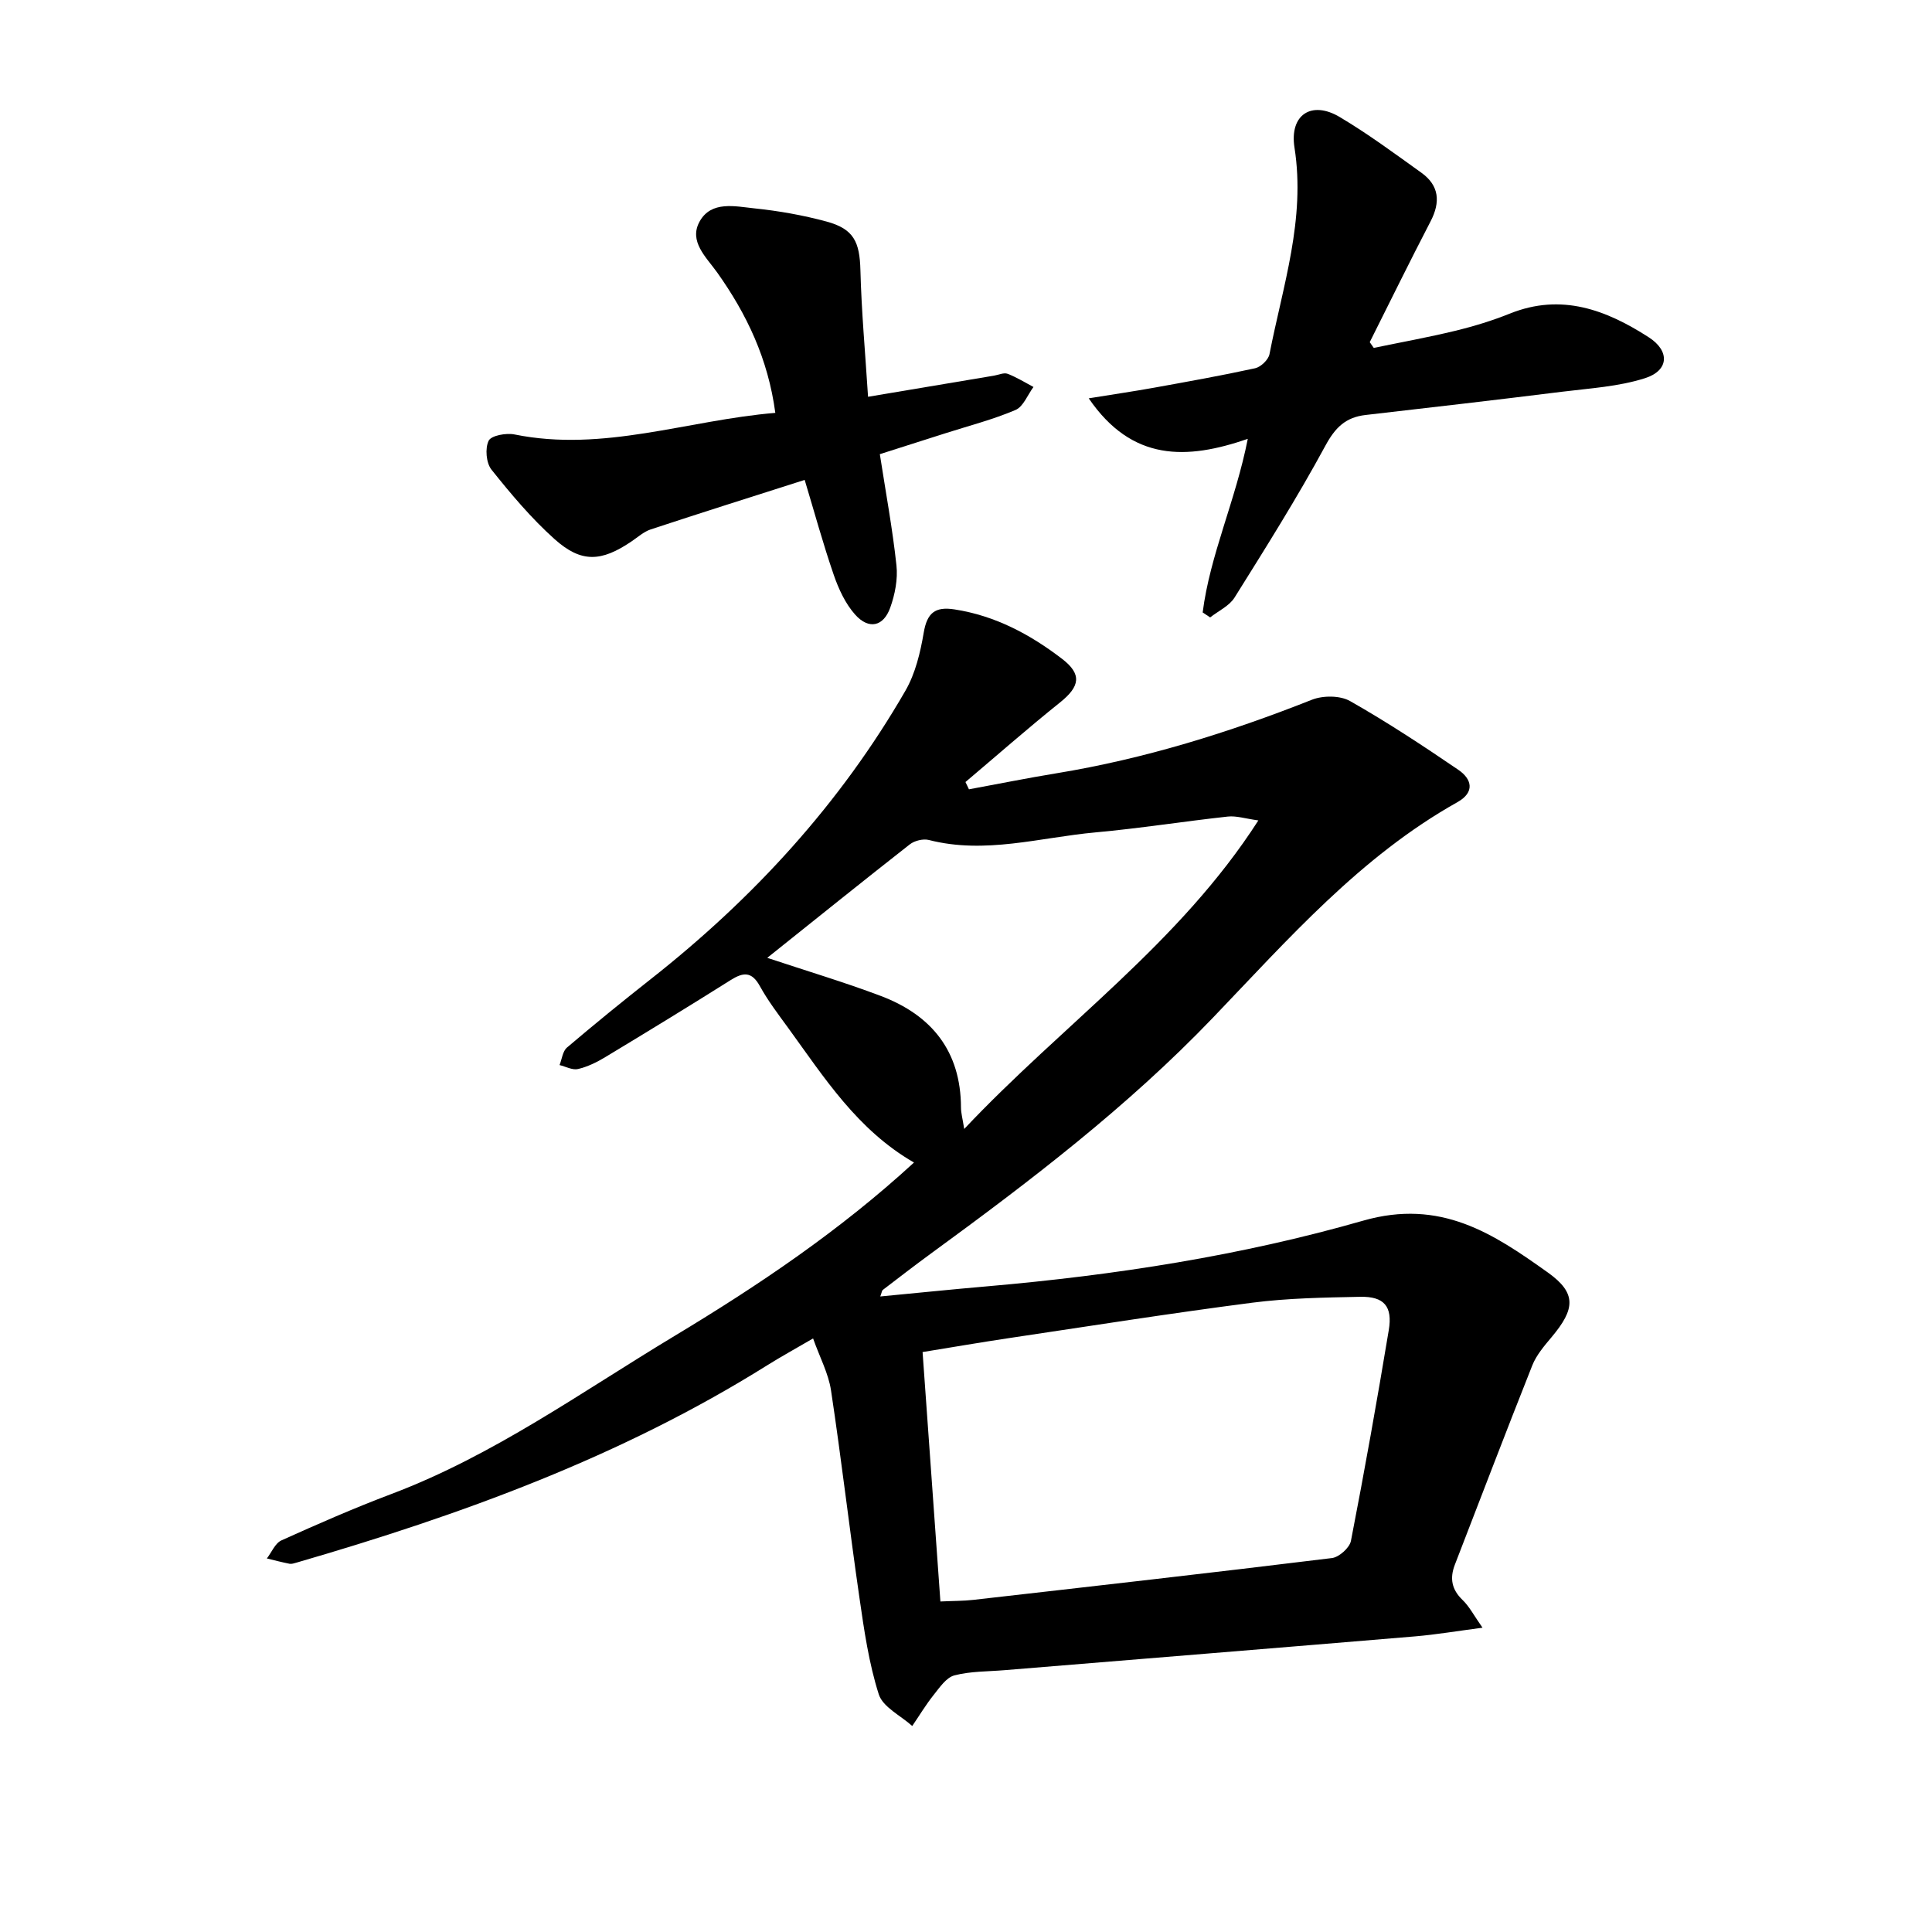
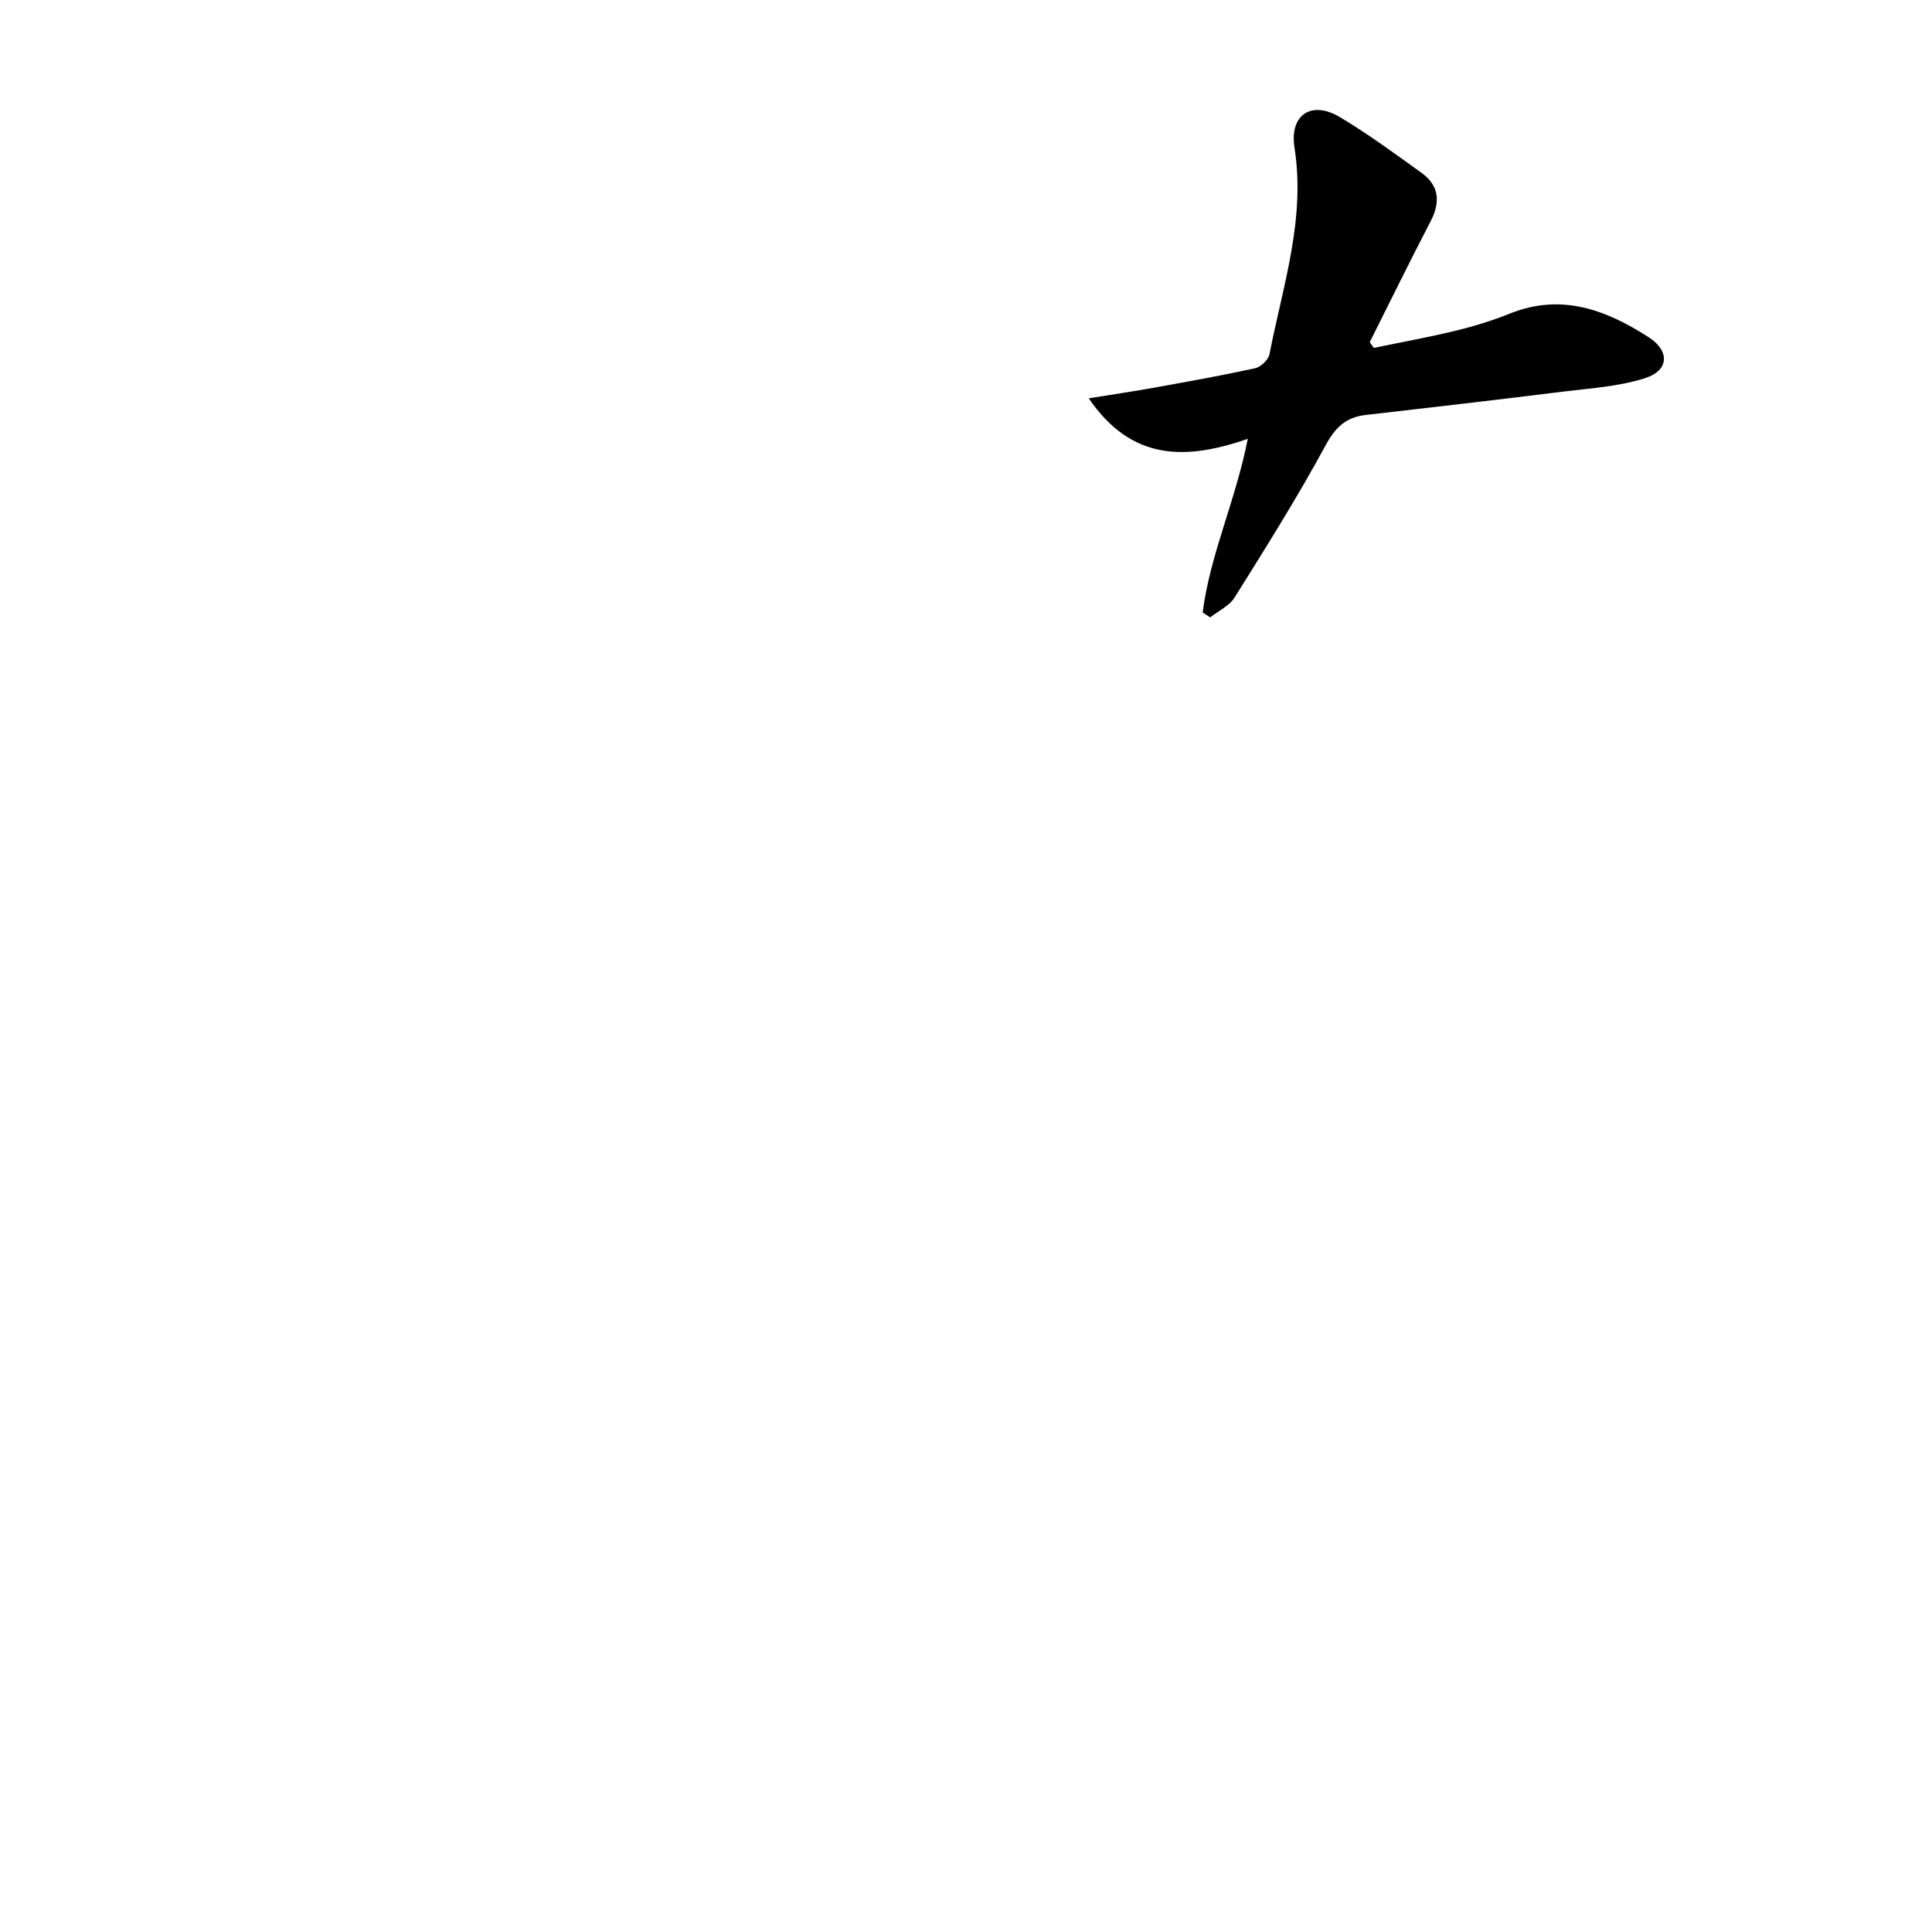
<svg xmlns="http://www.w3.org/2000/svg" enable-background="new 0 0 400 400" viewBox="0 0 400 400">
-   <path d="m189.23 240.69c-11.74-6.77-18.58-17.6-26.03-27.85-2.06-2.83-4.2-5.63-5.88-8.68-1.7-3.09-3.47-2.87-6.07-1.23-8.59 5.41-17.25 10.7-25.94 15.94-1.75 1.06-3.67 2-5.64 2.46-1.15.27-2.54-.51-3.82-.82.49-1.23.64-2.86 1.53-3.62 5.69-4.84 11.49-9.56 17.36-14.18 21.21-16.7 39.2-36.27 52.72-59.71 2.06-3.57 3.09-7.91 3.79-12.03.69-4.07 2.35-5.43 6.37-4.8 8.42 1.3 15.64 5.16 22.26 10.23 4.17 3.19 3.73 5.72-.42 9.04-6.65 5.33-13.06 10.97-19.57 16.47.24.5.48 1 .72 1.51 6.04-1.11 12.06-2.33 18.12-3.32 18.23-2.99 35.72-8.43 52.87-15.22 2.3-.91 5.85-.91 7.92.27 7.69 4.36 15.1 9.25 22.41 14.23 2.82 1.92 3.48 4.64-.19 6.7-20.07 11.25-35.04 28.38-50.62 44.63-17.73 18.5-37.9 33.87-58.46 48.88-3.34 2.44-6.61 4.97-9.89 7.48-.19.15-.21.53-.52 1.35 7.58-.72 14.91-1.48 22.25-2.11 26.3-2.29 52.43-6.33 77.71-13.58 16.07-4.61 26.97 2.68 38.26 10.73 6 4.28 5.64 7.58.78 13.37-1.52 1.81-3.16 3.72-4.01 5.87-5.45 13.71-10.7 27.5-16.03 41.26-1.08 2.8-.67 5.12 1.59 7.29 1.42 1.36 2.35 3.21 4.14 5.75-5.28.69-9.58 1.42-13.91 1.79-28.34 2.38-56.69 4.67-85.03 7-3.48.29-7.07.21-10.4 1.08-1.68.44-3.05 2.49-4.29 4.04-1.62 2.03-2.97 4.29-4.44 6.44-2.39-2.16-6.08-3.9-6.93-6.56-2.05-6.43-3.03-13.25-4-19.98-2.08-14.3-3.73-28.67-5.89-42.96-.53-3.5-2.32-6.82-3.71-10.74-3.56 2.08-6.59 3.74-9.5 5.56-30.27 18.96-63.44 30.99-97.5 40.87-.45.13-.97.3-1.4.22-1.57-.31-3.13-.72-4.69-1.1.99-1.28 1.72-3.16 3.02-3.74 7.51-3.39 15.07-6.7 22.78-9.61 21.16-7.99 39.39-21.15 58.56-32.69 17.47-10.52 34.3-21.85 49.62-35.93zm5.47 90.88c2.7-.13 4.75-.1 6.78-.33 24.77-2.82 49.54-5.62 74.28-8.66 1.49-.18 3.67-2.14 3.94-3.57 2.82-14.5 5.41-29.05 7.83-43.62.82-4.93-.97-7-5.91-6.9-7.46.15-14.98.27-22.36 1.22-16.84 2.18-33.62 4.83-50.42 7.34-5.88.88-11.74 1.89-17.83 2.88 1.25 17.43 2.45 34.22 3.69 51.64zm-35.85-133.26c8.27 2.75 15.99 5.05 23.51 7.89 10.52 3.98 16.57 11.43 16.6 23.1 0 1.13.33 2.27.67 4.44 20.43-21.68 44.54-38.4 60.9-63.88-2.69-.37-4.55-.99-6.32-.8-9.15 1-18.26 2.45-27.42 3.28-11.45 1.04-22.81 4.57-34.48 1.57-1.18-.3-2.97.14-3.95.91-9.74 7.63-19.37 15.39-29.51 23.49z" />
  <path d="m249 126.8c1.52-11.96 6.8-23.06 9.34-35.94-12.63 4.36-23.95 4.75-32.93-8.39 5.23-.85 9.36-1.45 13.46-2.19 7.02-1.27 14.04-2.52 21-4.04 1.17-.26 2.73-1.75 2.96-2.9 2.75-14.12 7.51-27.95 5.18-42.78-1.07-6.81 3.53-9.8 9.35-6.34 5.86 3.48 11.37 7.56 16.92 11.54 3.71 2.66 3.98 6.08 1.9 10.08-4.3 8.28-8.41 16.66-12.59 25 .28.4.55.79.83 1.19 5.64-1.17 11.31-2.19 16.9-3.55 3.84-.93 7.66-2.1 11.32-3.57 10.64-4.26 19.91-.76 28.73 4.93 4.36 2.81 4.21 6.85-.76 8.45-5.48 1.76-11.45 2.1-17.24 2.82-13.54 1.69-27.1 3.25-40.65 4.81-4.11.47-6.28 2.59-8.32 6.37-5.81 10.73-12.33 21.08-18.8 31.43-1.09 1.74-3.34 2.76-5.05 4.11-.53-.35-1.04-.69-1.55-1.03z" />
-   <path d="m182.16 94.03c1.23 7.96 2.63 15.46 3.44 23.02.31 2.85-.3 6-1.28 8.74-1.4 3.94-4.44 4.62-7.27 1.46-2.03-2.27-3.43-5.32-4.44-8.25-2.21-6.41-4-12.97-6.01-19.64-10.89 3.48-21.41 6.79-31.88 10.25-1.45.48-2.7 1.63-4.01 2.51-6.22 4.2-10.34 4.46-15.87-.48-4.82-4.31-9.04-9.34-13.09-14.41-1.1-1.38-1.35-4.41-.58-5.98.53-1.09 3.64-1.65 5.36-1.3 18.41 3.73 35.81-2.96 53.99-4.47-1.49-11.16-5.91-20.45-12.04-29.07-2.25-3.16-5.95-6.44-3.61-10.59 2.42-4.3 7.36-3.09 11.33-2.68 5.02.52 10.06 1.41 14.93 2.73 5.65 1.53 6.86 4.22 7.01 10.08.22 8.55 1 17.08 1.58 26.2 9.06-1.52 17.58-2.95 26.1-4.38.94-.16 2.02-.67 2.79-.38 1.86.71 3.58 1.79 5.36 2.73-1.22 1.64-2.1 4.07-3.72 4.76-4.64 1.98-9.59 3.25-14.41 4.79-4.35 1.4-8.71 2.78-13.68 4.36z" />
</svg>